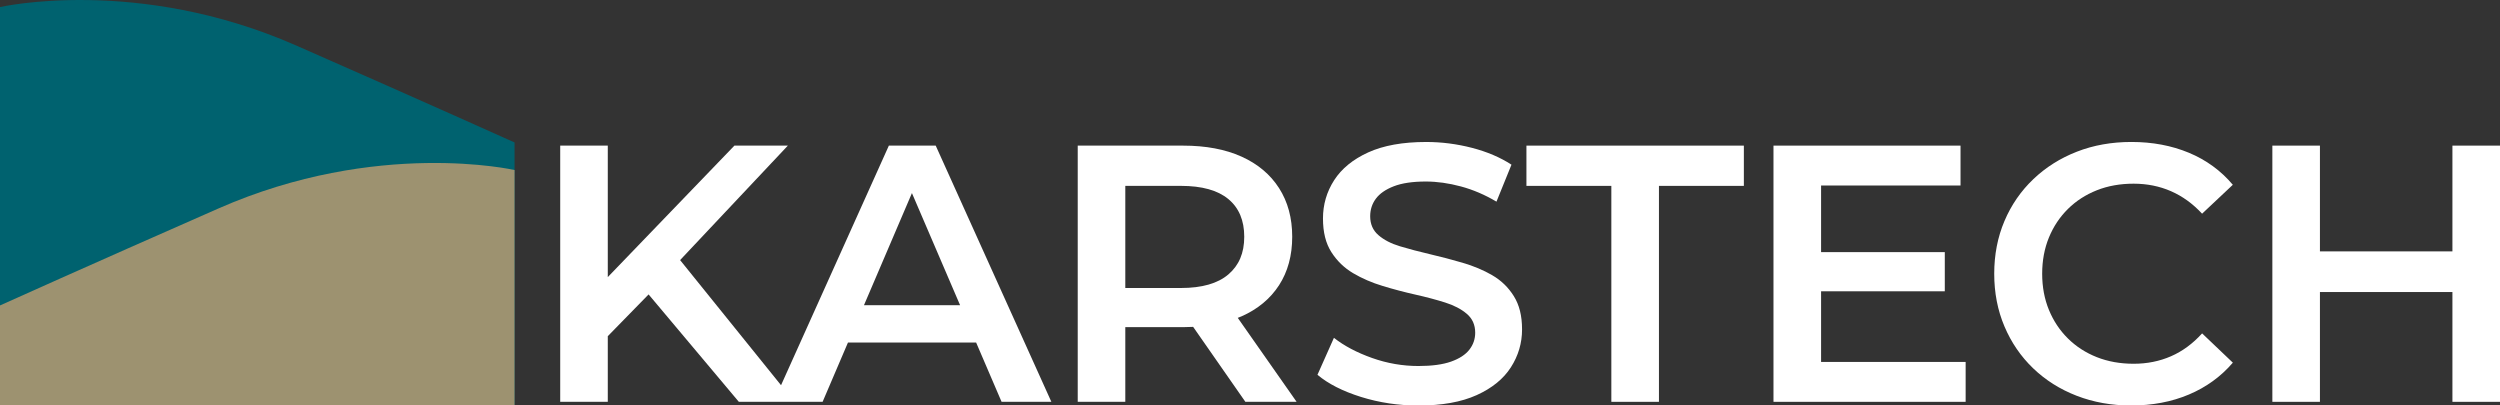
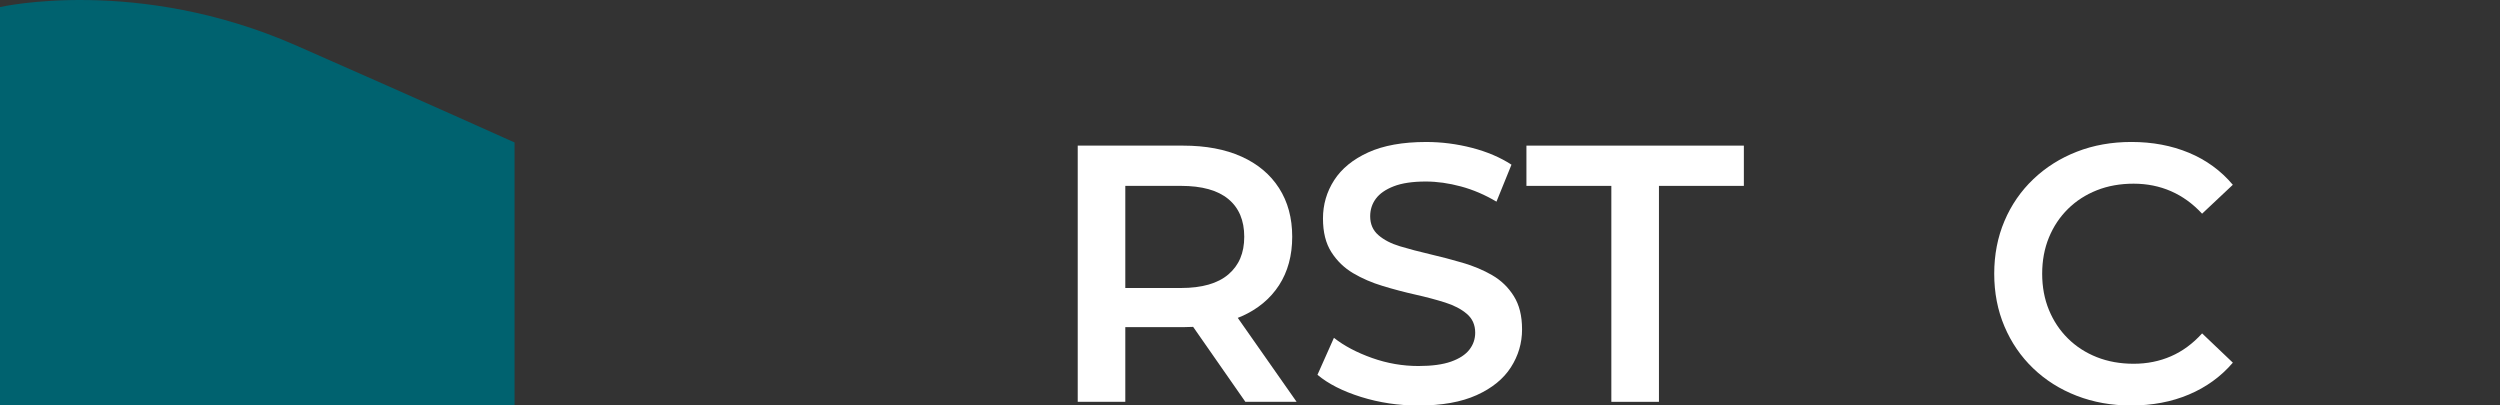
<svg xmlns="http://www.w3.org/2000/svg" id="Capa_1" data-name="Capa 1" viewBox="0 0 1079.33 175.06">
  <rect x="0" y="0" width="1079.33" height="175.06" fill="#333333" stroke="none" />
  <defs>
    <style>
      .cls-1 {
        fill: #00626f;
      }

      .cls-2 {
        fill: #fff;
      }

      .cls-3 {
        fill: #9d9270;
      }
    </style>
  </defs>
  <path class="cls-1" d="M0,3.05S59.22-10.53,127.86,19.64c57.3,25.19,94.29,41.87,94.29,41.87v113.36H0V3.05Z" />
  <g>
-     <path class="cls-2" d="M383.75,62.87l-46.55,103.44-43.58-54.02,46.52-49.42h-23.07l-54.67,56.76V62.87h-20.54v110.61h20.54v-28.34l17.62-18.03,38.95,46.36h36.18l10.95-25.6h55.32l10.99,25.6h21.49l-49.93-110.61h-20.23Zm-10.75,68.9l20.71-48.41,20.79,48.41h-41.5Z" />
    <path class="cls-2" d="M536,136.58c7-3.11,12.4-7.58,16.2-13.43,3.79-5.85,5.69-12.83,5.69-20.94s-1.9-15.11-5.69-21.01c-3.79-5.9-9.19-10.43-16.2-13.59-7.01-3.16-15.41-4.74-25.2-4.74h-45.51v110.61h20.54v-32.24h24.97c1.47,0,2.91-.05,4.32-.12l22.54,32.35h22.12l-25.4-36.24c.54-.22,1.09-.42,1.62-.66Zm-5.69-50.64c4.58,3.79,6.87,9.22,6.87,16.27s-2.29,12.38-6.87,16.28c-4.58,3.9-11.4,5.85-20.46,5.85h-24.02v-44.09h24.02c9.06,0,15.88,1.9,20.46,5.69Z" />
    <path class="cls-2" d="M644.24,118.81c-3.85-2.21-8.11-4-12.8-5.37-4.69-1.37-9.4-2.61-14.14-3.71-4.74-1.11-9.03-2.24-12.88-3.4-3.85-1.16-6.95-2.76-9.32-4.82-2.37-2.05-3.55-4.76-3.55-8.14,0-2.85,.81-5.37,2.45-7.58,1.63-2.21,4.21-4,7.74-5.37,3.53-1.37,8.14-2.05,13.83-2.05,4.84,0,9.9,.71,15.17,2.13,5.27,1.42,10.37,3.61,15.33,6.56l6.48-15.96c-4.85-3.16-10.54-5.58-17.06-7.27-6.53-1.69-13.12-2.53-19.75-2.53-10.11,0-18.46,1.5-25.05,4.5-6.58,3-11.48,7.01-14.7,12.01-3.21,5-4.82,10.51-4.82,16.51s1.21,10.75,3.63,14.54c2.42,3.79,5.56,6.82,9.4,9.09,3.84,2.27,8.11,4.11,12.8,5.53,4.69,1.42,9.37,2.66,14.06,3.71,4.69,1.05,8.95,2.19,12.8,3.4,3.84,1.21,6.98,2.84,9.4,4.9,2.42,2.05,3.63,4.77,3.63,8.14,0,2.74-.84,5.19-2.53,7.35-1.69,2.16-4.32,3.87-7.9,5.14-3.58,1.26-8.27,1.9-14.06,1.9-6.85,0-13.54-1.16-20.07-3.48-6.53-2.32-12.01-5.21-16.43-8.69l-7.11,15.96c4.63,3.9,10.9,7.08,18.8,9.56,7.9,2.47,16.17,3.71,24.81,3.71,10.11,0,18.49-1.5,25.13-4.5,6.63-3,11.56-7,14.77-12.01,3.21-5,4.82-10.45,4.82-16.35s-1.19-10.59-3.56-14.38c-2.37-3.79-5.48-6.8-9.32-9.01Z" />
    <polygon class="cls-2" points="659.01 80.25 695.67 80.25 695.67 173.48 716.22 173.48 716.22 80.25 752.88 80.25 752.88 62.87 659.01 62.87 659.01 80.25" />
-     <polygon class="cls-2" points="786.22 125.76 839.63 125.76 839.63 108.85 786.22 108.85 786.22 80.09 846.42 80.09 846.42 62.87 765.67 62.87 765.67 173.48 848.63 173.48 848.63 156.26 786.22 156.26 786.22 125.76" />
    <path class="cls-2" d="M892.8,90.2c3.53-3.48,7.69-6.16,12.48-8.06,4.79-1.9,10.09-2.84,15.88-2.84s11.17,1.08,16.12,3.24c4.95,2.16,9.43,5.4,13.43,9.72l13.27-12.48c-5.16-6.11-11.48-10.72-18.96-13.83-7.48-3.11-15.75-4.66-24.81-4.66-8.53,0-16.38,1.4-23.54,4.19-7.17,2.79-13.43,6.74-18.8,11.85-5.37,5.11-9.54,11.14-12.48,18.09-2.95,6.95-4.42,14.54-4.42,22.76s1.47,15.8,4.42,22.75c2.95,6.95,7.08,12.99,12.4,18.09,5.32,5.11,11.59,9.06,18.8,11.85,7.22,2.79,15.04,4.19,23.47,4.19,9.16,0,17.49-1.58,24.97-4.74,7.48-3.16,13.8-7.74,18.96-13.75l-13.27-12.64c-4.01,4.42-8.48,7.72-13.43,9.87-4.95,2.16-10.32,3.24-16.12,3.24s-11.09-.95-15.88-2.84c-4.8-1.9-8.96-4.58-12.48-8.06-3.53-3.48-6.27-7.59-8.22-12.33-1.95-4.74-2.92-9.95-2.92-15.64s.97-10.9,2.92-15.65c1.95-4.74,4.69-8.85,8.22-12.33Z" />
-     <polygon class="cls-2" points="1058.79 62.87 1058.79 108.53 1001.59 108.53 1001.59 62.87 981.05 62.87 981.05 173.48 1001.59 173.48 1001.59 126.08 1058.79 126.08 1058.79 173.48 1079.33 173.48 1079.33 62.87 1058.79 62.87" />
  </g>
-   <path class="cls-3" d="M222.15,73.41s-59.22-13.58-127.86,16.6C36.99,115.19,0,131.87,0,131.87v43H222.15V73.41Z" />
</svg>